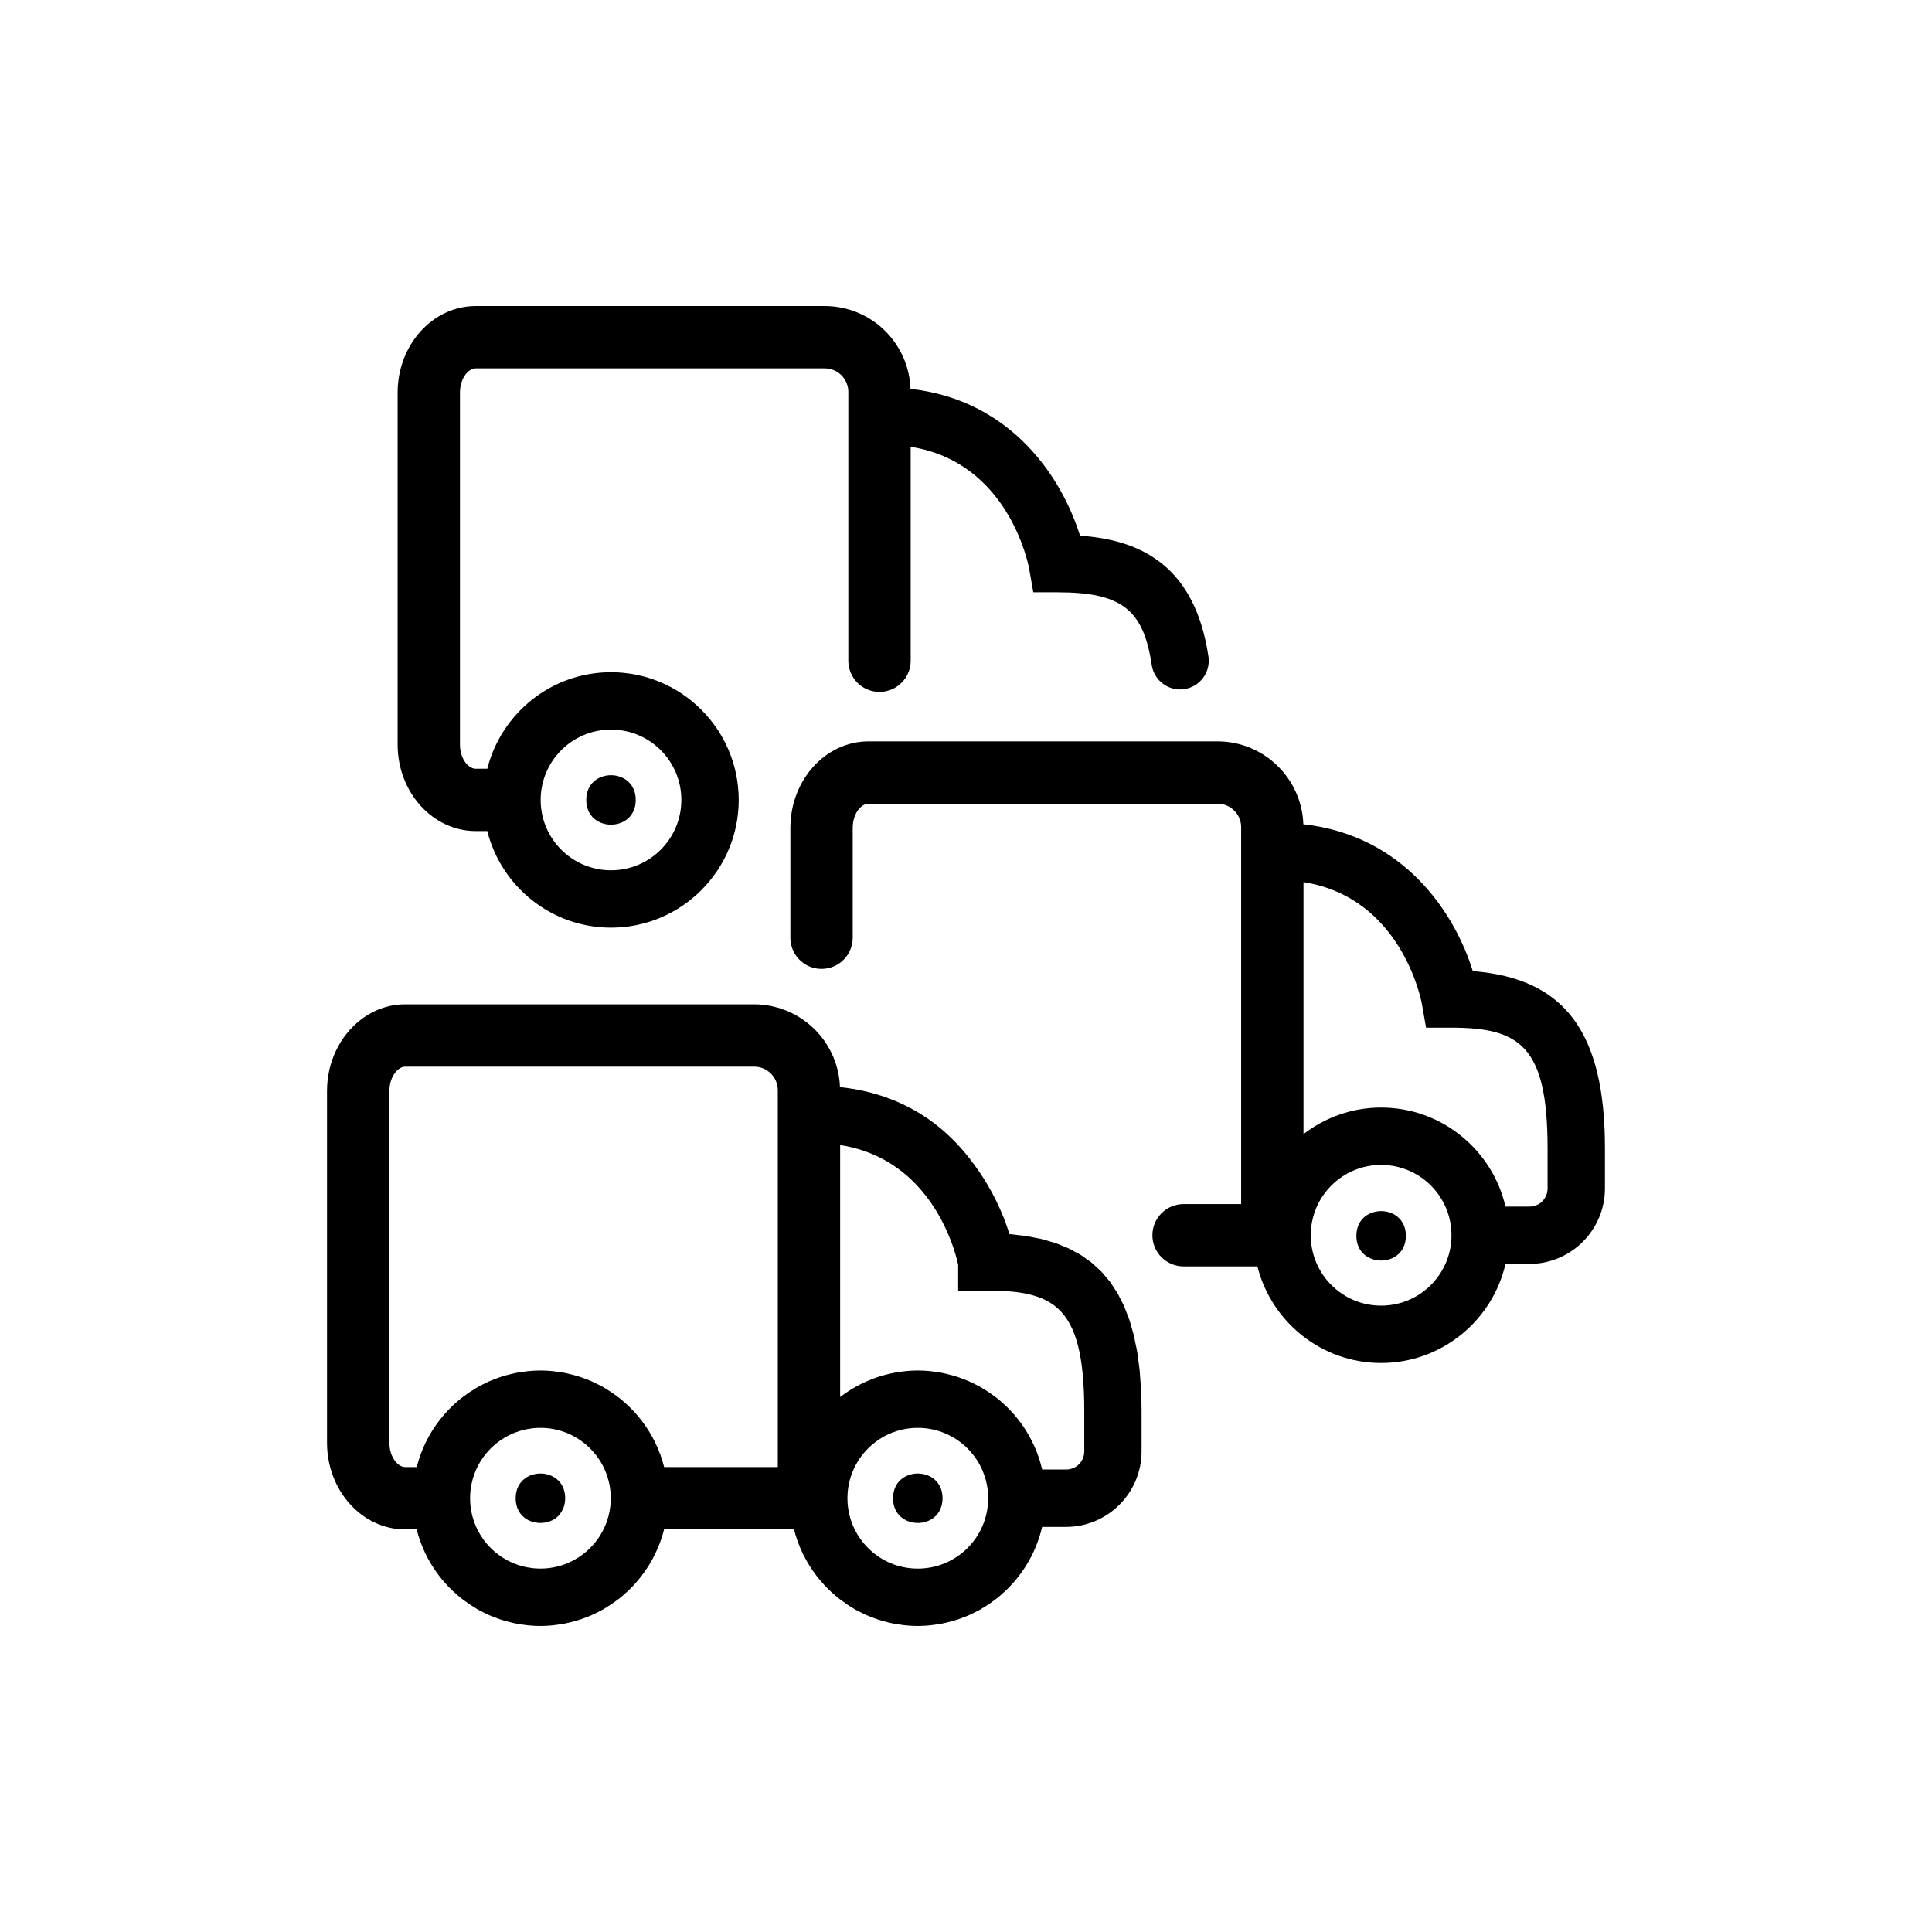
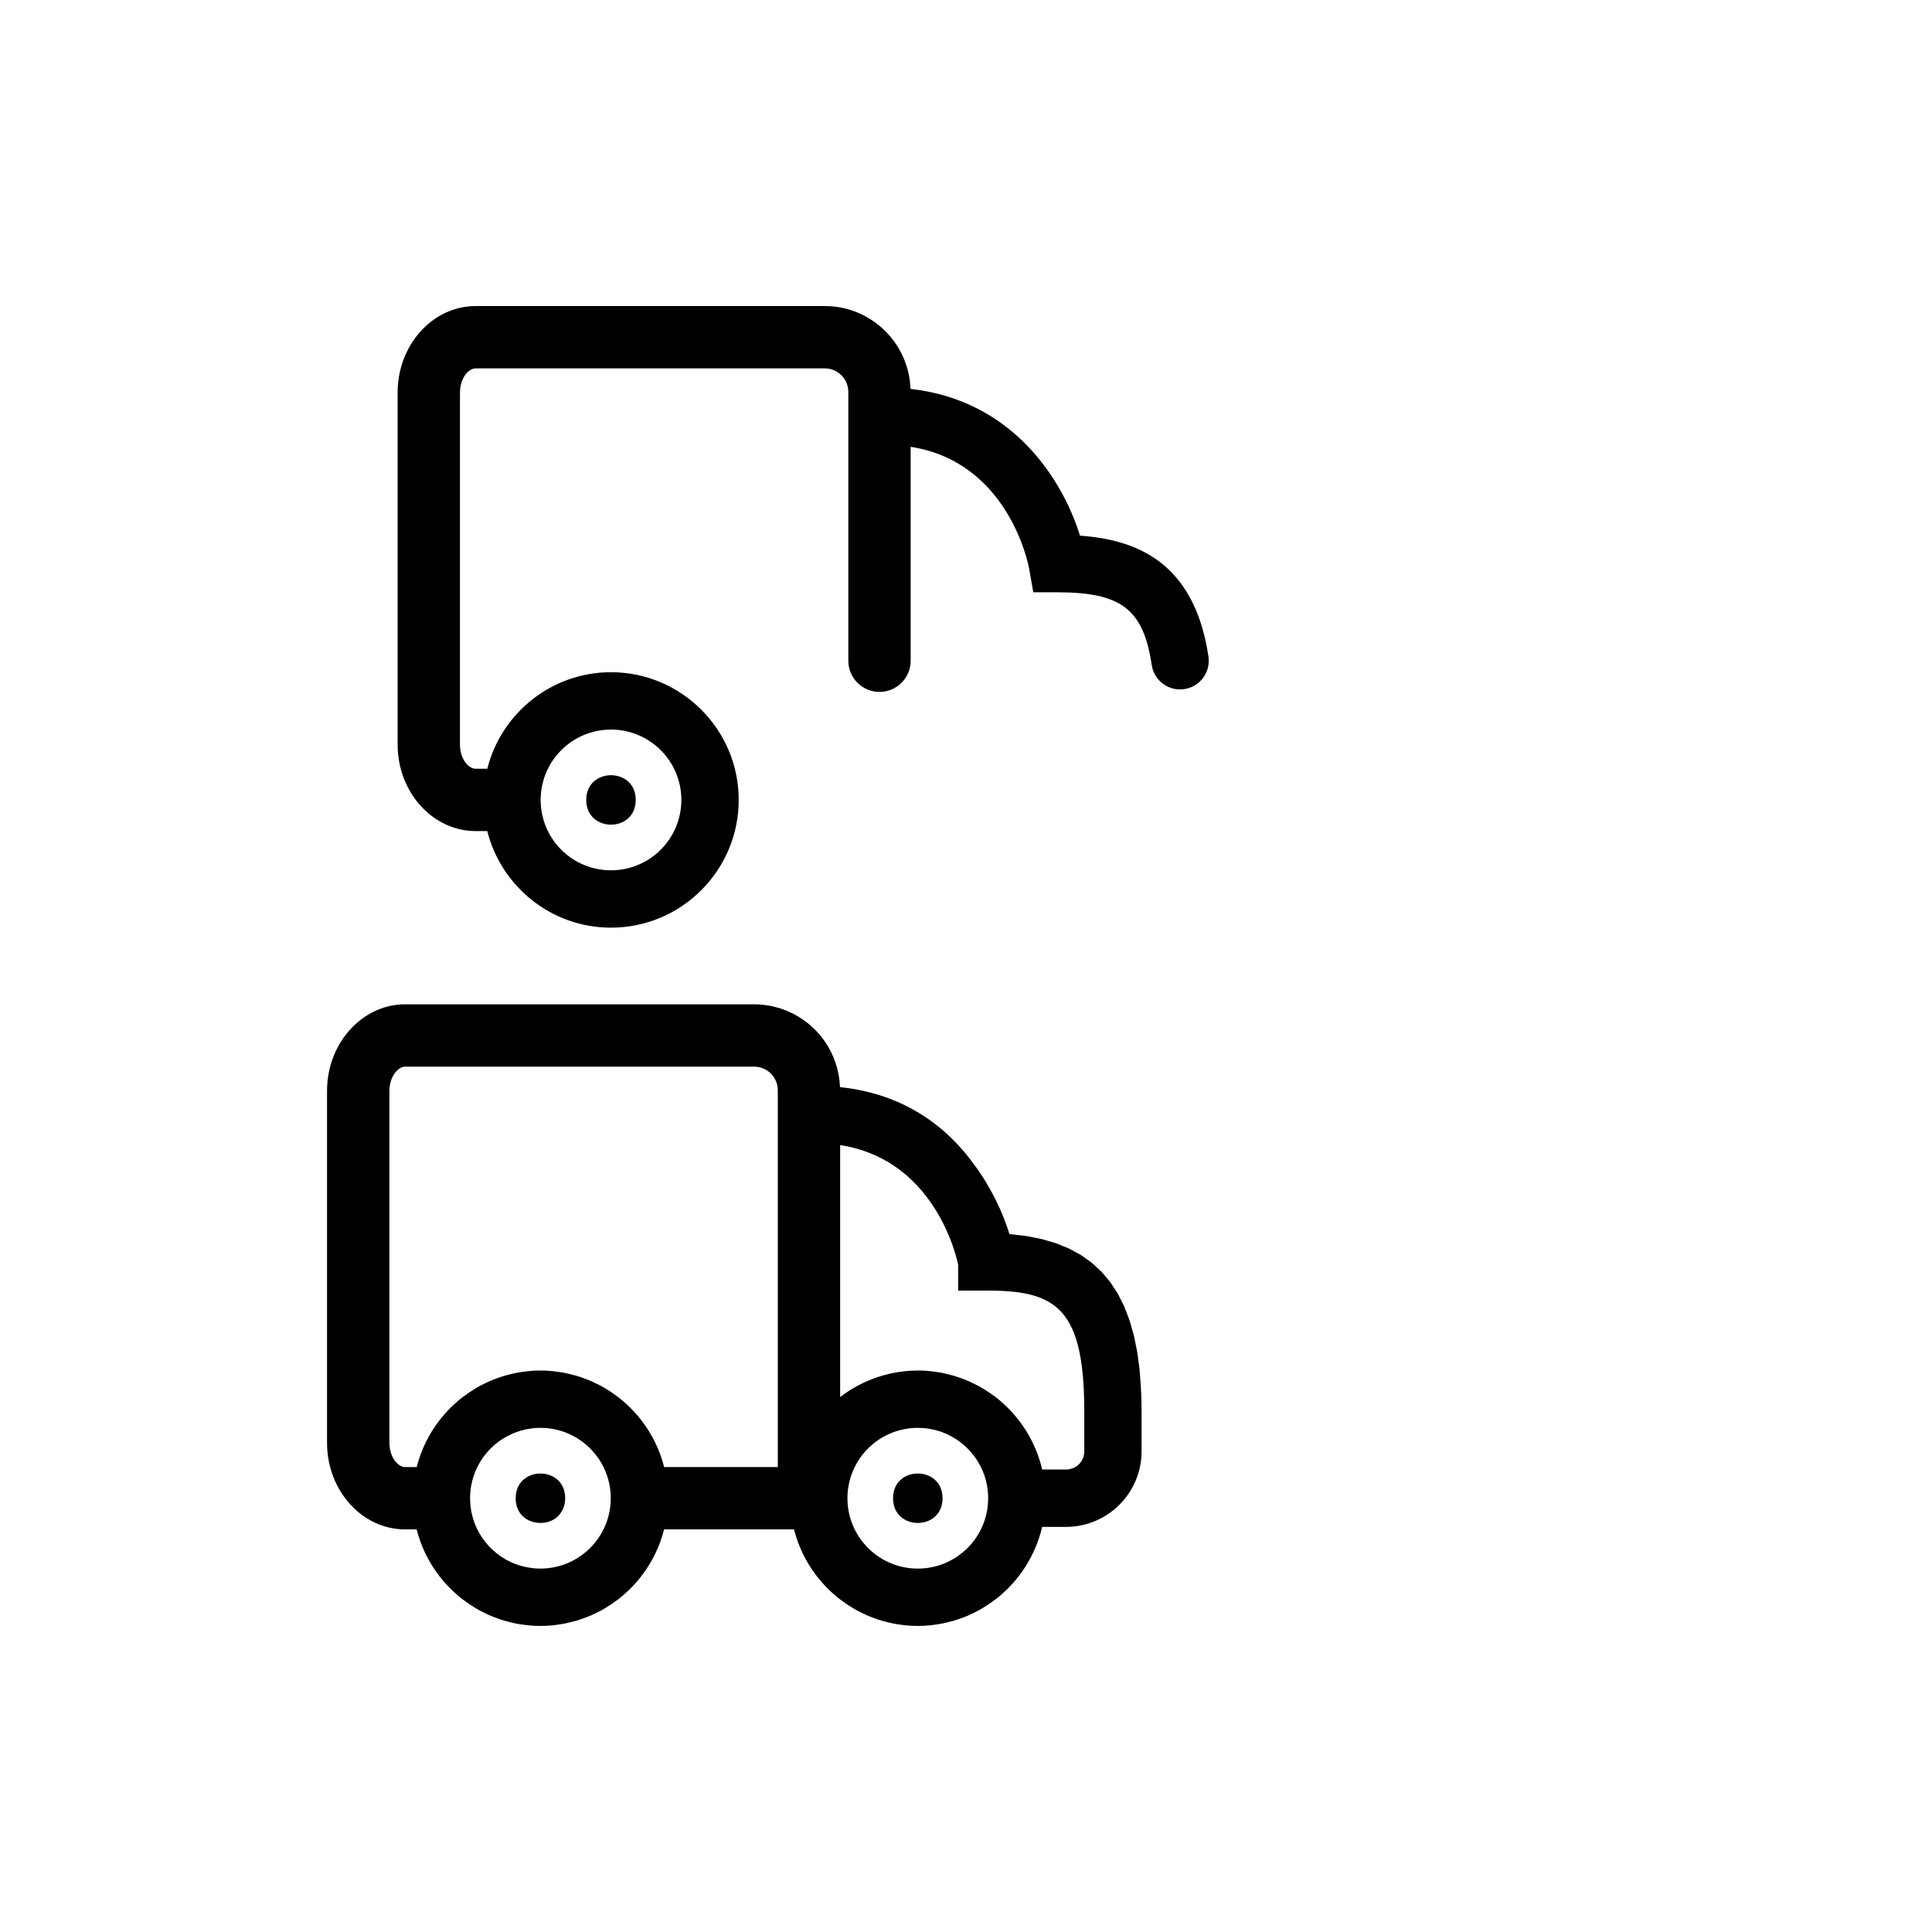
<svg xmlns="http://www.w3.org/2000/svg" id="Layer_1" viewBox="0 0 256 256">
  <path d="M63.038,110.122h1.528c1.85,7.34,8.488,12.798,16.394,12.798,9.332,0,16.924-7.592,16.924-16.924s-7.592-16.924-16.924-16.924c-7.904,0-14.54,5.454-16.392,12.791h-1.53c-.988,0-2.09-1.319-2.09-3.21v-46.63c0-1.892,1.102-3.211,2.09-3.211h46.25c1.721,0,3.12,1.4,3.12,3.121v35.62c0,2.281,1.85,4.129,4.13,4.129s4.13-1.849,4.13-4.129v-28.348c12.948,2.024,15.586,15.527,15.697,16.133l.551,3.145h3.192c8.479,0,11.399,2.25,12.501,9.631.282,1.886,1.903,3.239,3.754,3.239.187,0,.376-.014.566-.042,2.075-.31,3.507-2.244,3.197-4.319-1.876-12.566-9.604-15.491-17.021-16.012-2.325-7.512-8.98-17.955-22.458-19.45-.214-6.088-5.221-10.977-11.359-10.977h-46.25c-5.707,0-10.35,5.145-10.35,11.47v46.63c0,6.324,4.643,11.469,10.35,11.469ZM80.96,96.672c5.149,0,9.323,4.174,9.323,9.324s-4.174,9.324-9.323,9.324c-5.133,0-9.295-4.148-9.321-9.275v-.097c.026-5.127,4.188-9.275,9.321-9.275ZM77.68,105.996c0-4.37,6.559-4.37,6.559,0s-6.559,4.37-6.559,0Z" />
-   <path d="M195.153,128.679c-2.32-7.511-8.972-17.964-22.454-19.463-.213-6.089-5.225-10.98-11.37-10.98h-46.25c-5.707,0-10.35,5.145-10.35,11.47v14.55c0,2.281,1.85,4.129,4.13,4.129s4.13-1.849,4.13-4.129v-14.55c0-1.892,1.102-3.211,2.09-3.211h46.25c1.727,0,3.131,1.4,3.131,3.121v49.931h-7.631c-2.28,0-4.13,1.849-4.13,4.129s1.85,4.129,4.13,4.129h9.783c1.849,7.341,8.487,12.799,16.394,12.799,8.025,0,14.749-5.62,16.479-13.127h3.167c5.52,0,10.01-4.49,10.01-10.01v-5.31c0-15.335-5.274-22.516-17.508-23.478ZM183.006,173.004c-5.149,0-9.324-4.174-9.324-9.324s4.174-9.324,9.324-9.324,9.323,4.174,9.323,9.324-4.174,9.324-9.323,9.324ZM205.061,157.467c0,1.352-1.059,2.41-2.41,2.41h-3.168c-1.732-7.504-8.455-13.12-16.477-13.12-3.871,0-7.432,1.321-10.286,3.516v-33.385c12.94,2.028,15.577,15.528,15.688,16.135l.551,3.145h3.192c9.104,0,12.91,2.222,12.91,15.99v5.31ZM186.285,163.754c0,4.37-6.559,4.37-6.559,0s6.559-4.37,6.559,0Z" />
  <path d="M151.016,181.625c-.049-.49-.122-.947-.186-1.415-.045-.33-.079-.676-.132-.995-.07-.424-.163-.817-.246-1.222-.069-.334-.126-.683-.203-1.005-.09-.371-.202-.712-.304-1.067-.094-.326-.176-.667-.28-.98-.111-.333-.244-.637-.367-.954-.118-.305-.224-.624-.353-.915-.131-.296-.285-.565-.428-.847-.143-.283-.276-.579-.431-.848-.151-.262-.325-.497-.488-.745-.17-.26-.33-.532-.512-.777-.172-.23-.366-.434-.549-.651-.198-.235-.385-.482-.595-.702-.193-.201-.408-.376-.612-.565-.225-.209-.44-.429-.679-.622-.214-.174-.452-.323-.677-.484-.253-.181-.495-.374-.762-.54-.235-.146-.493-.269-.739-.403-.282-.155-.555-.321-.852-.46-.256-.12-.534-.217-.8-.326-.313-.128-.616-.267-.945-.38-.277-.095-.577-.168-.865-.253-.344-.101-.677-.212-1.036-.298-.298-.071-.619-.121-.927-.182-.375-.074-.741-.158-1.133-.218-.315-.048-.653-.074-.978-.112-.392-.046-.771-.103-1.178-.135-.879-2.846-2.384-6.114-4.643-9.158-3.468-4.833-9.028-9.389-17.816-10.318-.083-2.28-.833-4.39-2.07-6.139-.001-.002-.002-.003-.004-.005-.203-.287-.418-.565-.647-.832-.014-.017-.03-.032-.044-.048-.217-.251-.443-.493-.68-.724-.033-.032-.069-.061-.103-.093-.223-.212-.451-.417-.691-.61-.057-.046-.118-.087-.176-.132-.223-.173-.448-.342-.684-.498-.084-.056-.173-.104-.259-.158-.217-.136-.434-.271-.661-.392-.117-.063-.24-.115-.359-.173-.204-.1-.407-.203-.618-.291-.153-.064-.312-.114-.468-.172-.186-.068-.37-.142-.561-.201-.193-.059-.392-.102-.589-.152-.162-.04-.321-.089-.486-.123-.254-.052-.514-.084-.774-.118-.114-.015-.225-.039-.341-.051-.379-.038-.763-.059-1.152-.059h-46.252c-2.212,0-4.26.781-5.944,2.097-2.658,2.078-4.402,5.501-4.402,9.373v46.636c0,3.169,1.166,6.041,3.045,8.119,1.872,2.07,4.454,3.352,7.3,3.352h1.531c0.0.001 0.0.001 0.0.002.574,2.274,1.603,4.362,2.994,6.167.018.023.035.047.053.071.245.315.503.619.77.915.066.074.132.147.2.22.25.269.507.53.773.782.095.09.193.176.29.263.26.234.521.466.795.684.111.089.229.17.343.256.524.396,1.07.763,1.639,1.098.125.074.245.156.372.226.209.116.427.216.642.323.246.123.49.247.743.358.209.092.423.173.637.257.271.107.545.209.823.302.209.069.419.133.631.195.299.087.601.163.906.234.202.046.404.094.609.133.343.066.691.115,1.041.159.175.022.348.051.524.068.53.05,1.065.081,1.608.081s1.079-.031,1.608-.081c.177-.017.349-.046.524-.068.35-.044.698-.094,1.041-.159.205-.039.407-.086.61-.133.305-.07.607-.147.906-.234.212-.061.423-.125.632-.195.278-.093.551-.195.823-.302.213-.084.427-.164.636-.256.253-.111.498-.236.744-.359.214-.107.432-.207.641-.322.129-.072.251-.155.378-.23.566-.333,1.109-.698,1.631-1.093.115-.087.233-.169.345-.258.274-.218.534-.449.794-.683.097-.088.196-.174.291-.265.267-.252.522-.513.772-.781.068-.073.135-.147.201-.222.266-.296.523-.599.768-.914.019-.024.036-.049.055-.074,1.39-1.804,2.418-3.892,2.992-6.165 0-.001 0-.001 0-.002h17.218c0.0.001 0.0.001 0.0.002.574,2.274,1.604,4.363,2.995,6.168.017.023.034.046.052.069.246.316.504.62.771.917.065.073.131.146.198.218.25.269.507.531.775.784.094.089.191.175.288.262.261.235.522.467.797.686.111.088.227.169.34.254.53.401,1.082.772,1.657,1.109.12.071.235.149.356.217.209.116.428.216.643.323.245.123.49.247.742.358.209.092.423.173.637.257.271.107.544.209.822.302.209.069.42.133.632.195.299.087.601.163.906.234.203.047.405.094.61.133.343.066.691.115,1.041.159.175.022.348.051.524.068.53.05,1.065.081,1.608.081.546,0,1.085-.031,1.618-.082.178-.017.351-.047.527-.069.352-.045.702-.094,1.047-.16.206-.039.408-.088.612-.135.308-.071.612-.148.913-.235.212-.062.423-.128.632-.198.281-.094.558-.197.833-.305.212-.084.424-.167.633-.259.26-.115.513-.242.765-.369.209-.105.42-.206.624-.319.235-.131.459-.276.687-.418.467-.29.918-.601,1.354-.934.123-.094.252-.181.373-.279.255-.206.496-.429.739-.649.122-.111.247-.218.366-.332.242-.233.471-.476.699-.723.104-.113.208-.224.309-.34.229-.262.449-.532.662-.808.08-.103.157-.208.234-.313.221-.3.434-.604.634-.919.045-.07.086-.143.13-.213.955-1.544,1.67-3.247,2.089-5.066h3.167c5.52,0,10.01-4.49,10.01-10.01v-5.31c0-1.623-.073-3.134-.193-4.577-.022-.263-.032-.542-.058-.799ZM71.609,207.847c-.051,0-.1-.007-.15-.008-.269-.004-.536-.014-.798-.04-.145-.015-.286-.044-.429-.065-.164-.024-.331-.042-.492-.075-.168-.034-.33-.083-.495-.126-.131-.034-.265-.061-.394-.101-.185-.057-.363-.129-.543-.197-.102-.039-.207-.07-.308-.113-.2-.084-.392-.182-.584-.279-.074-.037-.152-.069-.225-.108-.209-.113-.41-.238-.609-.366-.051-.032-.104-.06-.154-.094-.219-.146-.428-.305-.633-.469-.025-.02-.053-.038-.078-.059-.219-.179-.429-.369-.631-.567-.008-.008-.018-.015-.026-.024-1.681-1.661-2.733-3.957-2.769-6.499v-.269c.036-2.542,1.088-4.837,2.768-6.499.012-.012.026-.023.039-.035.198-.194.404-.38.618-.556.031-.025.064-.047.096-.071.2-.159.403-.313.616-.456.057-.038.118-.07.176-.107.192-.123.385-.244.586-.353.083-.045.17-.081.254-.123.183-.092.365-.185.554-.265.114-.048.233-.084.349-.128.166-.062.33-.129.501-.182.148-.046.301-.078.451-.116.146-.037.289-.081.437-.112.196-.04.397-.064.597-.091.108-.015.214-.038.323-.049.312-.032.629-.048.95-.048,5.149,0,9.323,4.174,9.323,9.324s-4.174,9.324-9.323,9.324ZM80.17,183.95c-.133-.079-.261-.166-.397-.241-.208-.115-.425-.214-.638-.321-.247-.124-.493-.248-.746-.36-.209-.092-.422-.172-.635-.256-.272-.107-.545-.209-.824-.302-.208-.069-.418-.133-.631-.195-.299-.087-.602-.164-.908-.234-.202-.046-.403-.093-.607-.132-.344-.066-.693-.115-1.045-.16-.174-.022-.345-.051-.521-.068-.53-.05-1.066-.082-1.609-.082s-1.079.031-1.609.082c-.175.017-.347.046-.521.068-.351.045-.701.094-1.045.16-.204.039-.405.086-.607.132-.306.07-.609.147-.909.234-.211.061-.421.125-.629.194-.279.093-.553.196-.826.303-.212.083-.425.164-.633.255-.255.112-.502.237-.75.362-.212.106-.428.205-.635.319-.146.081-.285.175-.428.261-.548.325-1.074.679-1.58,1.061-.115.087-.235.17-.348.26-.273.217-.533.448-.792.682-.098.089-.197.176-.293.267-.266.251-.521.512-.771.78-.068.074-.136.148-.202.223-.266.296-.523.599-.768.914-.018.024-.035.048-.054.072-1.39,1.805-2.42,3.894-2.993,6.168h-1.531c-.467,0-.957-.304-1.346-.816-.432-.57-.74-1.399-.74-2.395v-46.636c0-1.037.334-1.891.795-2.46.38-.47.845-.751,1.291-.751h46.252c.862,0,1.643.35,2.209.916.566.566.916,1.347.916,2.209v49.934h-15.06c-.574-2.275-1.604-4.365-2.995-6.171-.017-.022-.033-.046-.051-.068-.246-.316-.504-.62-.771-.917-.066-.073-.131-.146-.198-.218-.25-.269-.507-.531-.775-.784-.094-.09-.192-.175-.289-.263-.26-.235-.521-.466-.795-.685-.112-.089-.23-.171-.344-.258-.516-.39-1.054-.752-1.614-1.082ZM121.613,207.847c-5.149,0-9.323-4.174-9.323-9.324s4.174-9.324,9.323-9.324,9.324,4.174,9.324,9.324-4.174,9.324-9.324,9.324ZM130.497,184.147c-.226-.14-.449-.285-.682-.415-.204-.114-.416-.214-.625-.32-.252-.127-.505-.254-.764-.369-.208-.092-.42-.175-.632-.259-.275-.109-.552-.211-.834-.306-.208-.07-.418-.136-.63-.197-.302-.088-.607-.165-.915-.236-.203-.047-.404-.095-.609-.135-.346-.067-.697-.116-1.05-.161-.175-.022-.348-.052-.524-.069-.533-.051-1.072-.082-1.618-.082-.537,0-1.065.031-1.589.081-.192.018-.38.049-.57.073-.321.042-.641.087-.957.146-.239.045-.475.098-.711.153-.246.058-.49.12-.732.189-.273.076-.543.156-.81.246-.168.057-.333.121-.499.183-1.603.596-3.09,1.423-4.423,2.449-0.0 0-0.0 0-0.0 0v-33.39c7.277,1.138,11.296,5.903,13.441,9.966.004.008.008.015.012.022.112.213.219.425.322.634.008.017.017.034.025.051.096.198.188.394.276.587.011.025.022.05.034.074.083.185.162.367.238.546.012.028.024.057.036.085.072.172.14.34.205.505.013.033.026.067.039.1.062.159.119.313.175.465.012.034.026.07.038.104.053.149.103.293.151.433.011.032.022.065.033.096.046.138.088.269.129.398.01.031.021.064.03.095.041.13.077.253.113.373.007.023.015.048.021.071.038.132.073.257.105.375.002.007.004.015.006.022.099.368.167.659.21.857v3.422h3.8c4.268,0,7.371.488,9.464,2.425,2.372,2.195,3.446,6.251,3.446,13.565v5.31c0,1.352-1.059,2.41-2.41,2.41h-3.168c-.421-1.822-1.138-3.527-2.095-5.073-.041-.066-.08-.134-.122-.2-.203-.317-.417-.624-.64-.927-.075-.102-.15-.204-.228-.304-.215-.279-.437-.55-.668-.815-.099-.113-.201-.222-.302-.332-.229-.248-.46-.494-.704-.728-.117-.112-.24-.218-.36-.327-.245-.223-.488-.446-.745-.654-.114-.093-.237-.175-.353-.264-.442-.339-.901-.655-1.376-.95ZM74.889,198.524h0v0c0,.703-.183,1.281-.468,1.757-.158.264-.338.506-.557.701-1.845,1.639-5.534.819-5.534-2.458,0-1.093.41-1.912,1.025-2.458.059-.053.128-.091.191-.138.1-.076.197-.158.305-.221,1.938-1.127,5.038-.188,5.038,2.817ZM124.893,198.524c0,1.366-.641,2.305-1.521,2.817-1.938,1.127-5.038.188-5.038-2.817v-0h0c0-4.37,6.559-4.37,6.559,0Z" />
</svg>